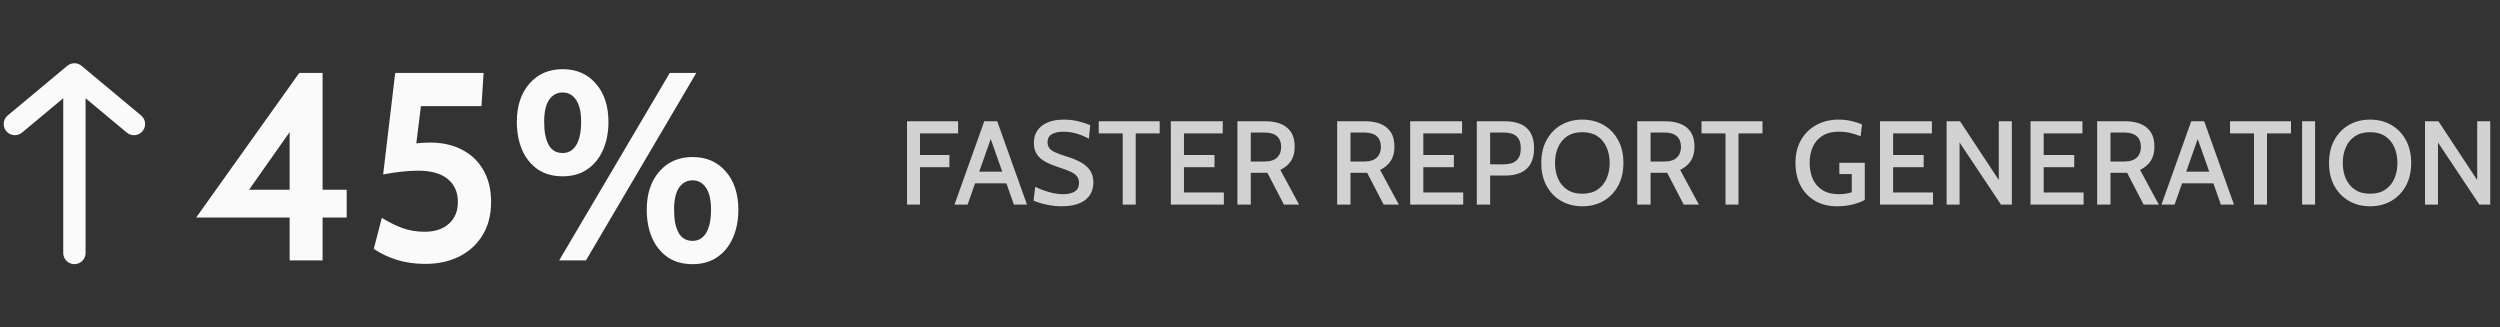
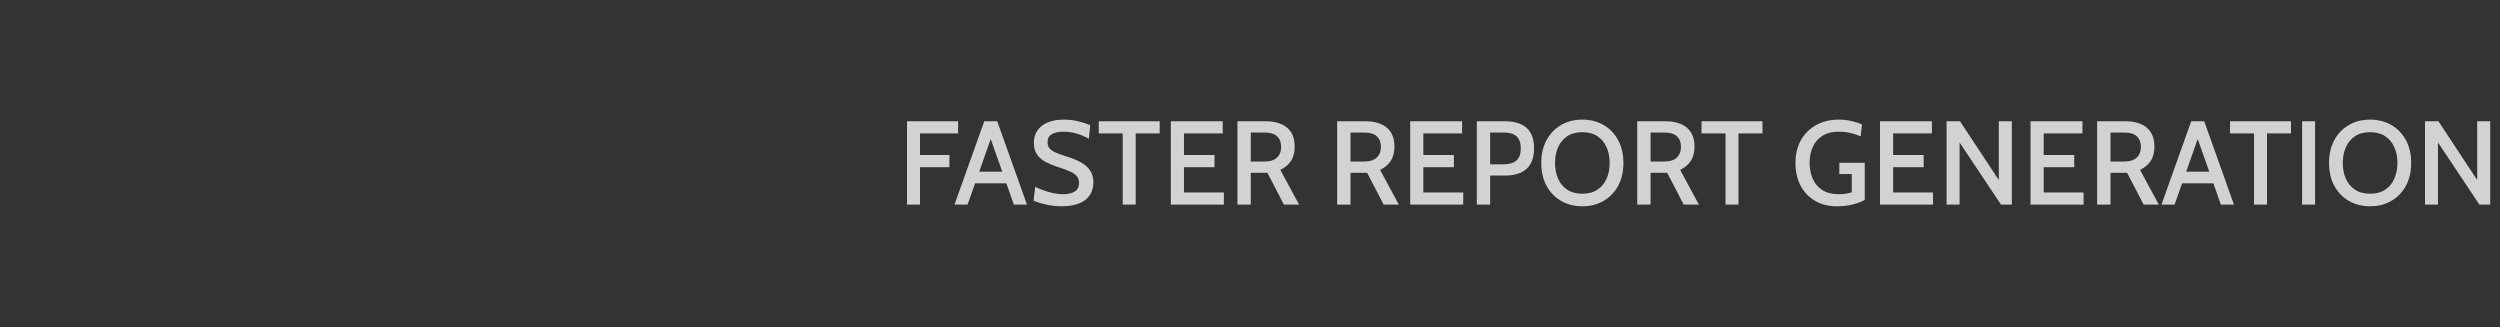
<svg xmlns="http://www.w3.org/2000/svg" width="336" height="44" viewBox="0 0 336 44" fill="none">
  <rect x="0" y="0" width="336" height="44" fill="#333333" stroke="none" />
-   <path d="M10 10L2 16.667M10 10L18 16.667M10 10V34" stroke="#FAFAFA" stroke-width="3" stroke-linecap="round" stroke-linejoin="round" />
-   <path d="M38.927 35V29.24H26.363L40.223 9.8H43.355V25.496H46.595V29.24H43.355V35H38.927ZM32.411 27.008L31.547 25.496H38.927V14.768L40.115 16.064L32.411 27.008ZM57.147 35.468C55.767 35.468 54.501 35.288 53.349 34.928C52.197 34.568 51.159 34.076 50.235 33.452L51.315 29.276C52.203 29.828 53.103 30.278 54.015 30.626C54.939 30.974 55.959 31.148 57.075 31.148C58.443 31.148 59.529 30.788 60.333 30.068C61.137 29.348 61.539 28.376 61.539 27.152C61.539 25.832 61.083 24.8 60.171 24.056C59.259 23.312 57.939 22.94 56.211 22.94C55.419 22.94 54.627 22.988 53.835 23.084C53.055 23.18 52.275 23.3 51.495 23.444L53.115 9.8H64.995L64.707 14.264H56.571L55.707 21.248L53.979 19.664C54.555 19.496 55.155 19.37 55.779 19.286C56.415 19.202 57.099 19.16 57.831 19.16C59.439 19.16 60.855 19.478 62.079 20.114C63.315 20.738 64.275 21.65 64.959 22.85C65.655 24.038 66.003 25.472 66.003 27.152C66.003 28.88 65.619 30.368 64.851 31.616C64.095 32.852 63.051 33.806 61.719 34.478C60.387 35.138 58.863 35.468 57.147 35.468ZM75.619 23.696C74.311 23.696 73.195 23.384 72.271 22.76C71.359 22.124 70.663 21.26 70.183 20.168C69.703 19.064 69.463 17.804 69.463 16.388C69.463 14.24 70.027 12.524 71.155 11.24C72.283 9.944 73.771 9.296 75.619 9.296C77.479 9.296 78.967 9.944 80.083 11.24C81.211 12.524 81.775 14.24 81.775 16.388C81.775 17.804 81.529 19.064 81.037 20.168C80.557 21.26 79.855 22.124 78.931 22.76C78.019 23.384 76.915 23.696 75.619 23.696ZM75.619 20.564C76.411 20.564 77.023 20.204 77.455 19.484C77.887 18.752 78.103 17.72 78.103 16.388C78.103 15.056 77.875 14.066 77.419 13.418C76.975 12.758 76.375 12.428 75.619 12.428C74.863 12.428 74.257 12.758 73.801 13.418C73.357 14.066 73.135 15.056 73.135 16.388C73.135 17.72 73.339 18.752 73.747 19.484C74.155 20.204 74.779 20.564 75.619 20.564ZM75.151 35L90.019 9.8H93.583L78.751 35H75.151ZM93.079 35.504C91.771 35.504 90.655 35.192 89.731 34.568C88.819 33.932 88.123 33.068 87.643 31.976C87.163 30.872 86.923 29.612 86.923 28.196C86.923 26.048 87.487 24.332 88.615 23.048C89.743 21.752 91.231 21.104 93.079 21.104C94.939 21.104 96.427 21.752 97.543 23.048C98.671 24.332 99.235 26.048 99.235 28.196C99.235 29.612 98.989 30.872 98.497 31.976C98.017 33.068 97.315 33.932 96.391 34.568C95.479 35.192 94.375 35.504 93.079 35.504ZM93.079 32.372C93.871 32.372 94.483 32.012 94.915 31.292C95.347 30.56 95.563 29.528 95.563 28.196C95.563 26.864 95.335 25.874 94.879 25.226C94.435 24.566 93.835 24.236 93.079 24.236C92.323 24.236 91.717 24.566 91.261 25.226C90.817 25.874 90.595 26.864 90.595 28.196C90.595 29.528 90.799 30.56 91.207 31.292C91.615 32.012 92.239 32.372 93.079 32.372Z" fill="#FAFAFA" />
  <path opacity="0.8" d="M121.904 27.5V16.3H128.768V17.932H123.648V20.836H127.6V22.468H123.648V27.5H121.904ZM135.531 24.636H130.779V23.076H135.531V24.636ZM132.915 18.004H133.395L130.043 27.5H128.283L132.283 16.3H134.027L138.027 27.5H136.267L132.915 18.004ZM142.597 27.724C142.139 27.724 141.672 27.684 141.197 27.604C140.728 27.529 140.293 27.433 139.893 27.316C139.493 27.199 139.165 27.081 138.909 26.964L139.133 25.108C139.459 25.268 139.824 25.423 140.229 25.572C140.64 25.721 141.072 25.847 141.525 25.948C141.979 26.049 142.437 26.1 142.901 26.1C143.547 26.1 144.061 25.98 144.445 25.74C144.829 25.495 145.021 25.116 145.021 24.604C145.021 24.22 144.92 23.908 144.717 23.668C144.515 23.423 144.208 23.212 143.797 23.036C143.392 22.855 142.875 22.665 142.245 22.468C141.643 22.276 141.091 22.052 140.589 21.796C140.093 21.54 139.696 21.207 139.397 20.796C139.099 20.38 138.949 19.839 138.949 19.172C138.949 18.569 139.101 18.036 139.405 17.572C139.715 17.103 140.168 16.737 140.765 16.476C141.363 16.209 142.101 16.076 142.981 16.076C143.696 16.076 144.36 16.156 144.973 16.316C145.592 16.471 146.109 16.639 146.525 16.82L146.349 18.644C145.731 18.313 145.144 18.073 144.589 17.924C144.04 17.775 143.475 17.7 142.893 17.7C142.264 17.7 141.755 17.812 141.365 18.036C140.981 18.26 140.789 18.615 140.789 19.1C140.789 19.452 140.883 19.737 141.069 19.956C141.256 20.169 141.531 20.353 141.893 20.508C142.256 20.663 142.699 20.823 143.221 20.988C144.016 21.228 144.691 21.5 145.245 21.804C145.8 22.108 146.221 22.479 146.509 22.916C146.803 23.353 146.949 23.895 146.949 24.54C146.949 24.956 146.875 25.353 146.725 25.732C146.581 26.111 146.341 26.452 146.005 26.756C145.669 27.055 145.221 27.292 144.661 27.468C144.107 27.639 143.419 27.724 142.597 27.724ZM150.894 27.5V17.932H147.67V16.3H155.862V17.932H152.638V27.5H150.894ZM157.358 27.5V16.3H164.334V17.932H159.126V20.836H163.23V22.468H159.126V25.868H164.486V27.5H157.358ZM166.311 27.5V16.3H170.143C170.921 16.3 171.599 16.423 172.175 16.668C172.756 16.908 173.207 17.279 173.527 17.78C173.847 18.281 174.007 18.921 174.007 19.7C174.007 20.489 173.836 21.137 173.495 21.644C173.159 22.145 172.687 22.543 172.079 22.836L174.599 27.5H172.559L170.335 23.22C170.319 23.22 170.305 23.22 170.295 23.22C170.284 23.22 170.271 23.22 170.255 23.22H168.103V27.5H166.311ZM168.103 21.708H169.903C170.697 21.708 171.276 21.529 171.639 21.172C172.007 20.815 172.191 20.34 172.191 19.748C172.191 19.135 172.009 18.66 171.647 18.324C171.284 17.983 170.713 17.812 169.935 17.812H168.103V21.708ZM179.717 27.5V16.3H183.549C184.328 16.3 185.005 16.423 185.581 16.668C186.162 16.908 186.613 17.279 186.933 17.78C187.253 18.281 187.413 18.921 187.413 19.7C187.413 20.489 187.242 21.137 186.901 21.644C186.565 22.145 186.093 22.543 185.485 22.836L188.005 27.5H185.965L183.741 23.22C183.725 23.22 183.712 23.22 183.701 23.22C183.69 23.22 183.677 23.22 183.661 23.22H181.509V27.5H179.717ZM181.509 21.708H183.309C184.104 21.708 184.682 21.529 185.045 21.172C185.413 20.815 185.597 20.34 185.597 19.748C185.597 19.135 185.416 18.66 185.053 18.324C184.69 17.983 184.12 17.812 183.341 17.812H181.509V21.708ZM189.529 27.5V16.3H196.505V17.932H191.297V20.836H195.401V22.468H191.297V25.868H196.657V27.5H189.529ZM198.483 27.5V16.3H202.307C203.101 16.3 203.789 16.425 204.371 16.676C204.952 16.921 205.397 17.311 205.707 17.844C206.021 18.377 206.179 19.071 206.179 19.924C206.179 20.777 206.021 21.476 205.707 22.02C205.397 22.559 204.952 22.956 204.371 23.212C203.795 23.468 203.112 23.596 202.323 23.596H200.275V27.5H198.483ZM200.275 22.084H202.091C202.859 22.084 203.435 21.911 203.819 21.564C204.203 21.217 204.395 20.679 204.395 19.948C204.395 19.212 204.208 18.673 203.835 18.332C203.461 17.985 202.875 17.812 202.075 17.812H200.275V22.084ZM212.667 27.724C211.6 27.724 210.651 27.484 209.819 27.004C208.987 26.524 208.334 25.849 207.859 24.98C207.384 24.105 207.147 23.079 207.147 21.9C207.147 20.721 207.384 19.697 207.859 18.828C208.334 17.953 208.987 17.276 209.819 16.796C210.651 16.316 211.6 16.076 212.667 16.076C213.734 16.076 214.683 16.316 215.515 16.796C216.347 17.276 217 17.953 217.475 18.828C217.95 19.697 218.187 20.721 218.187 21.9C218.187 23.079 217.95 24.105 217.475 24.98C217 25.849 216.347 26.524 215.515 27.004C214.683 27.484 213.734 27.724 212.667 27.724ZM212.667 26.036C213.478 26.036 214.155 25.855 214.699 25.492C215.243 25.129 215.651 24.636 215.923 24.012C216.2 23.383 216.339 22.679 216.339 21.9C216.339 21.121 216.2 20.42 215.923 19.796C215.651 19.167 215.243 18.671 214.699 18.308C214.155 17.945 213.478 17.764 212.667 17.764C211.856 17.764 211.179 17.945 210.635 18.308C210.091 18.671 209.68 19.167 209.403 19.796C209.131 20.42 208.995 21.121 208.995 21.9C208.995 22.679 209.131 23.383 209.403 24.012C209.68 24.636 210.091 25.129 210.635 25.492C211.179 25.855 211.856 26.036 212.667 26.036ZM220.045 27.5V16.3H223.877C224.656 16.3 225.333 16.423 225.909 16.668C226.49 16.908 226.941 17.279 227.261 17.78C227.581 18.281 227.741 18.921 227.741 19.7C227.741 20.489 227.57 21.137 227.229 21.644C226.893 22.145 226.421 22.543 225.813 22.836L228.333 27.5H226.293L224.069 23.22C224.053 23.22 224.04 23.22 224.029 23.22C224.018 23.22 224.005 23.22 223.989 23.22H221.837V27.5H220.045ZM221.837 21.708H223.637C224.432 21.708 225.01 21.529 225.373 21.172C225.741 20.815 225.925 20.34 225.925 19.748C225.925 19.135 225.744 18.66 225.381 18.324C225.018 17.983 224.448 17.812 223.669 17.812H221.837V21.708ZM231.909 27.5V17.932H228.685V16.3H236.877V17.932H233.653V27.5H231.909ZM246.863 27.724C245.764 27.724 244.796 27.484 243.959 27.004C243.127 26.524 242.476 25.847 242.007 24.972C241.543 24.097 241.311 23.068 241.311 21.884C241.311 20.711 241.559 19.689 242.055 18.82C242.556 17.945 243.244 17.271 244.119 16.796C244.994 16.316 245.996 16.076 247.127 16.076C247.724 16.076 248.295 16.14 248.839 16.268C249.383 16.391 249.855 16.543 250.255 16.724L250.071 18.316C249.65 18.14 249.196 17.993 248.711 17.876C248.226 17.759 247.706 17.7 247.151 17.7C246.25 17.7 245.508 17.887 244.927 18.26C244.346 18.628 243.914 19.129 243.631 19.764C243.354 20.393 243.215 21.097 243.215 21.876C243.215 22.692 243.356 23.417 243.639 24.052C243.927 24.687 244.362 25.188 244.943 25.556C245.524 25.919 246.258 26.1 247.143 26.1C247.383 26.1 247.66 26.081 247.975 26.044C248.29 26.001 248.591 25.935 248.879 25.844V23.396H247.207V21.884H250.623V26.876C250.202 27.111 249.668 27.311 249.023 27.476C248.378 27.641 247.658 27.724 246.863 27.724ZM252.67 27.5V16.3H259.646V17.932H254.438V20.836H258.542V22.468H254.438V25.868H259.798V27.5H252.67ZM261.623 27.5V16.3H263.431L268.639 24.196V16.3H270.391V27.5H268.935L263.367 19.148V27.5H261.623ZM272.904 27.5V16.3H279.88V17.932H274.672V20.836H278.776V22.468H274.672V25.868H280.032V27.5H272.904ZM281.858 27.5V16.3H285.69C286.468 16.3 287.146 16.423 287.722 16.668C288.303 16.908 288.754 17.279 289.074 17.78C289.394 18.281 289.554 18.921 289.554 19.7C289.554 20.489 289.383 21.137 289.042 21.644C288.706 22.145 288.234 22.543 287.626 22.836L290.146 27.5H288.106L285.882 23.22C285.866 23.22 285.852 23.22 285.842 23.22C285.831 23.22 285.818 23.22 285.802 23.22H283.65V27.5H281.858ZM283.65 21.708H285.45C286.244 21.708 286.823 21.529 287.186 21.172C287.554 20.815 287.738 20.34 287.738 19.748C287.738 19.135 287.556 18.66 287.194 18.324C286.831 17.983 286.26 17.812 285.482 17.812H283.65V21.708ZM297.75 24.636H292.998V23.076H297.75V24.636ZM295.134 18.004H295.614L292.262 27.5H290.502L294.502 16.3H296.246L300.246 27.5H298.486L295.134 18.004ZM302.941 27.5V17.932H299.717V16.3H307.909V17.932H304.685V27.5H302.941ZM309.404 27.5V16.3H311.148V27.5H309.404ZM318.542 27.724C317.475 27.724 316.526 27.484 315.694 27.004C314.862 26.524 314.209 25.849 313.734 24.98C313.259 24.105 313.022 23.079 313.022 21.9C313.022 20.721 313.259 19.697 313.734 18.828C314.209 17.953 314.862 17.276 315.694 16.796C316.526 16.316 317.475 16.076 318.542 16.076C319.609 16.076 320.558 16.316 321.39 16.796C322.222 17.276 322.875 17.953 323.35 18.828C323.825 19.697 324.062 20.721 324.062 21.9C324.062 23.079 323.825 24.105 323.35 24.98C322.875 25.849 322.222 26.524 321.39 27.004C320.558 27.484 319.609 27.724 318.542 27.724ZM318.542 26.036C319.353 26.036 320.03 25.855 320.574 25.492C321.118 25.129 321.526 24.636 321.798 24.012C322.075 23.383 322.214 22.679 322.214 21.9C322.214 21.121 322.075 20.42 321.798 19.796C321.526 19.167 321.118 18.671 320.574 18.308C320.03 17.945 319.353 17.764 318.542 17.764C317.731 17.764 317.054 17.945 316.51 18.308C315.966 18.671 315.555 19.167 315.278 19.796C315.006 20.42 314.87 21.121 314.87 21.9C314.87 22.679 315.006 23.383 315.278 24.012C315.555 24.636 315.966 25.129 316.51 25.492C317.054 25.855 317.731 26.036 318.542 26.036ZM325.92 27.5V16.3H327.728L332.936 24.196V16.3H334.688V27.5H333.232L327.664 19.148V27.5H325.92Z" fill="#FAFAFA" />
</svg>